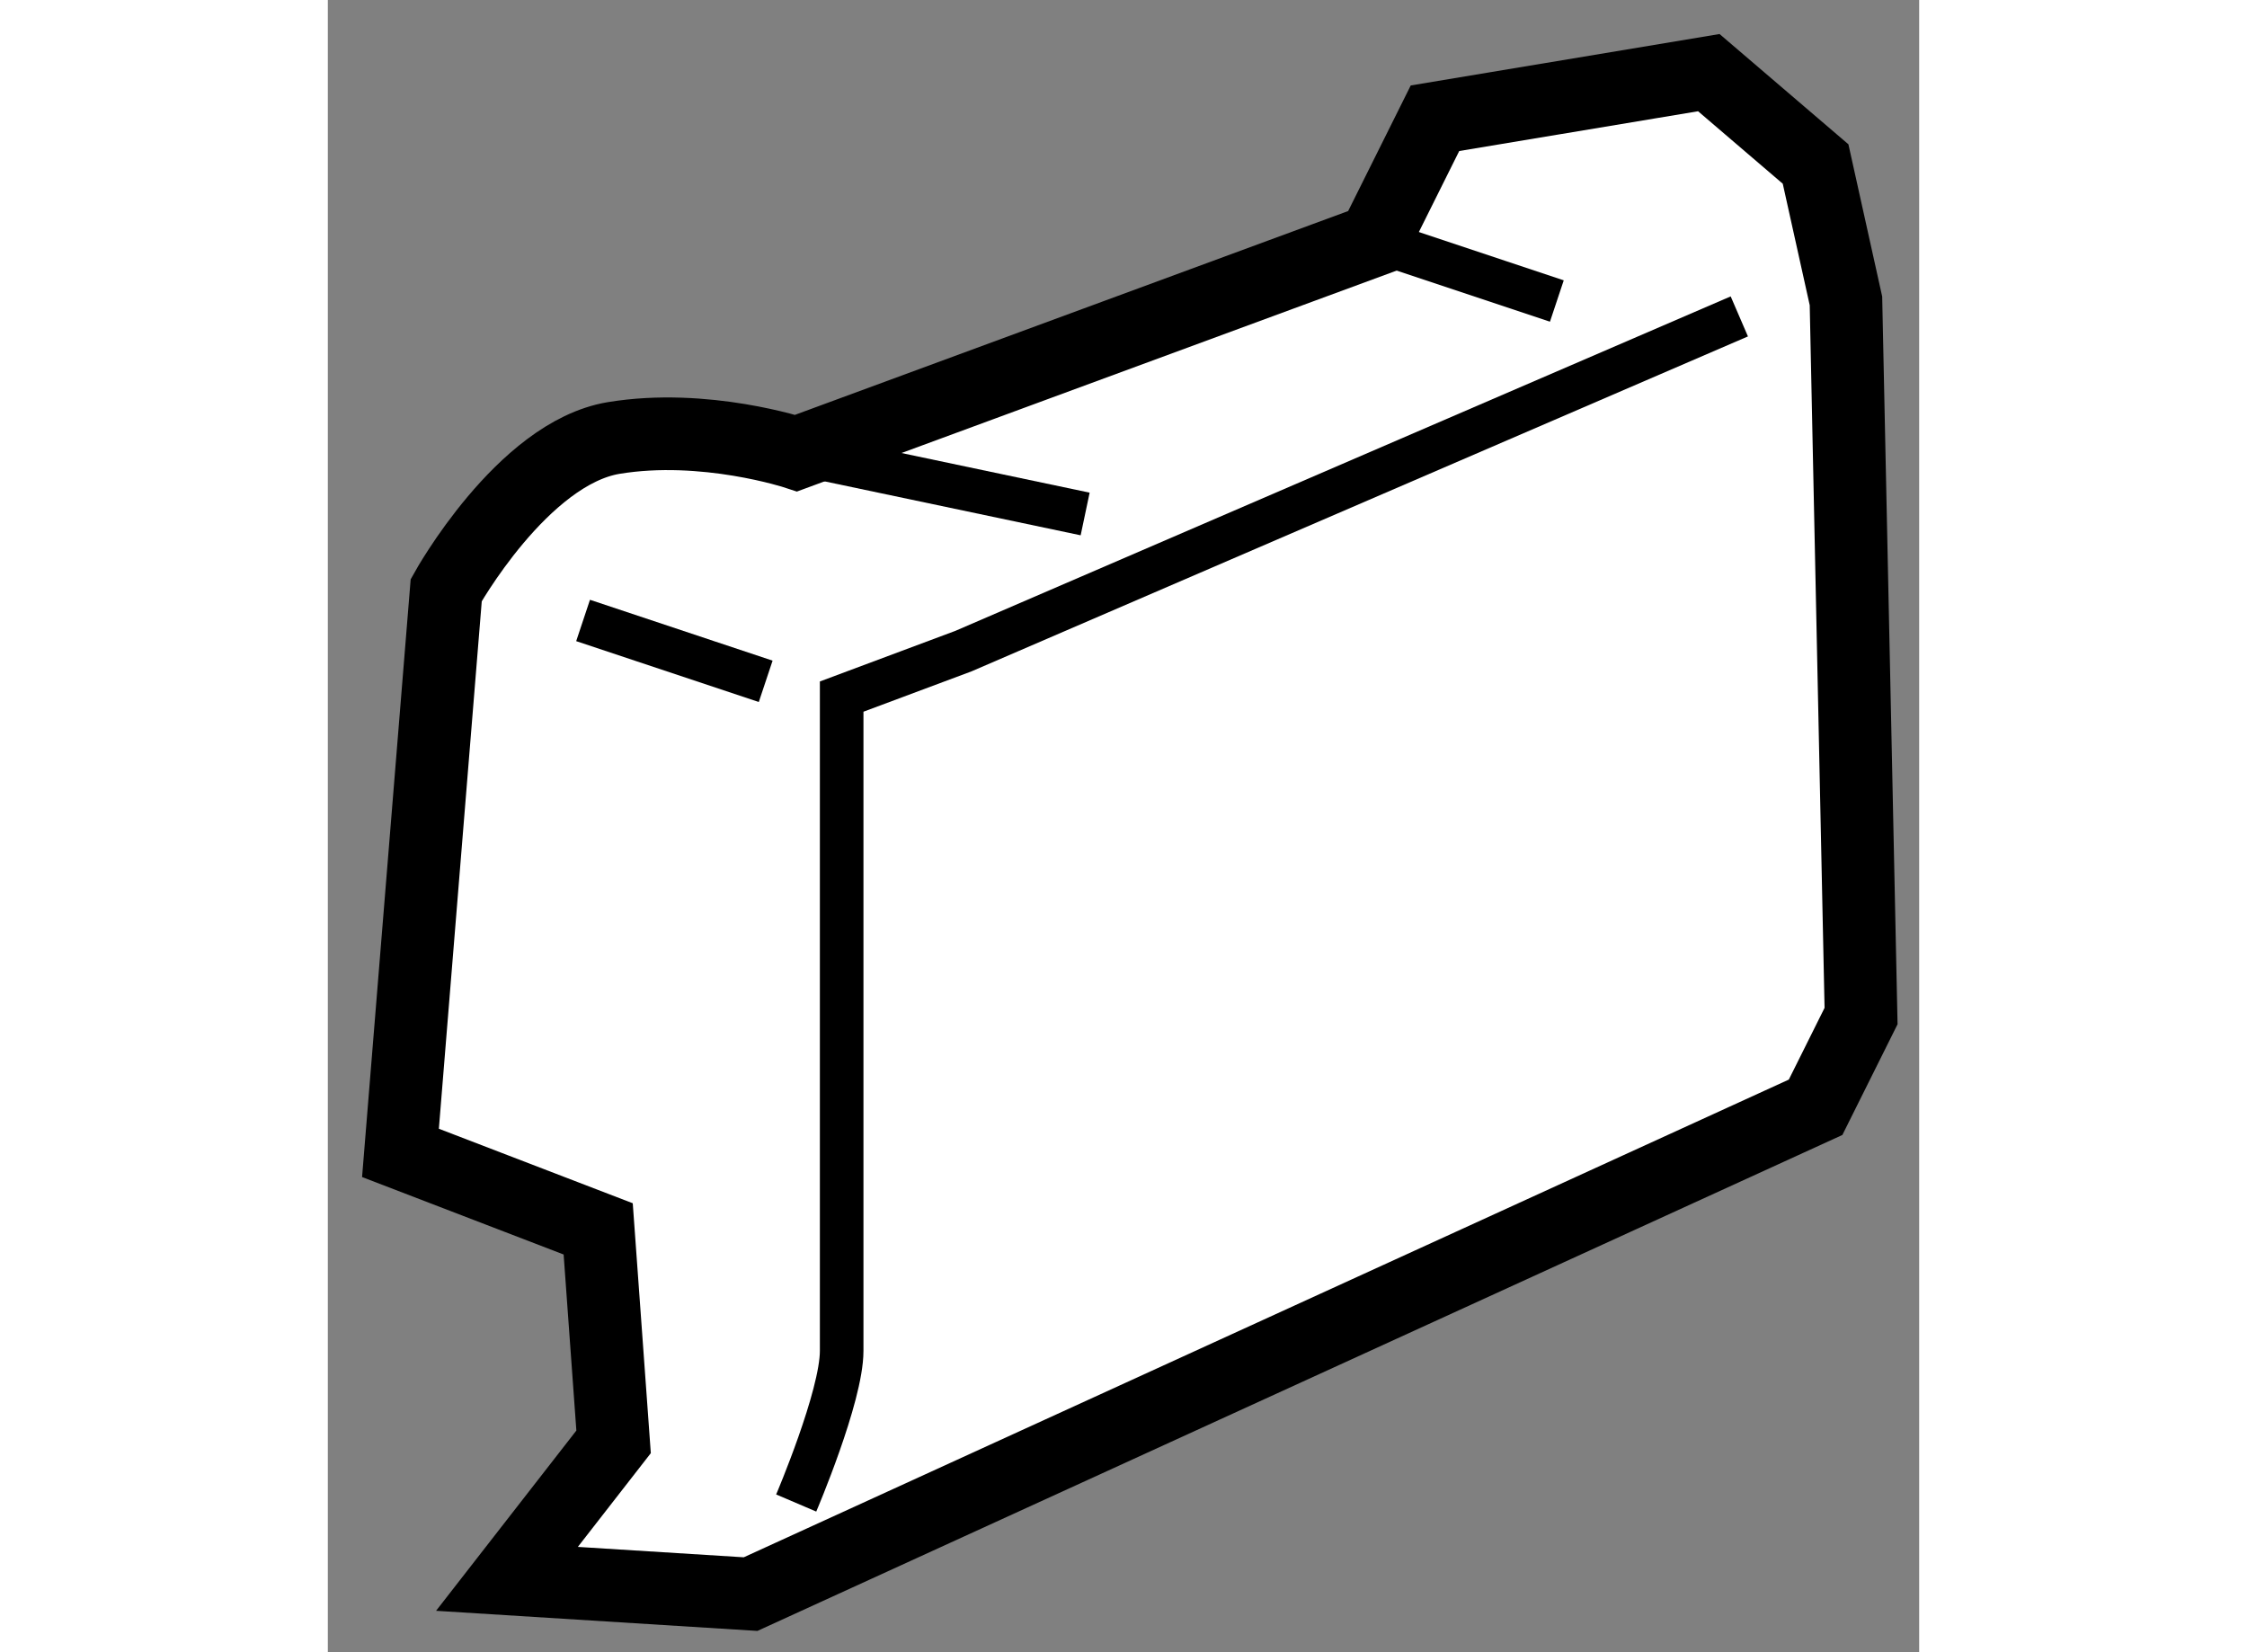
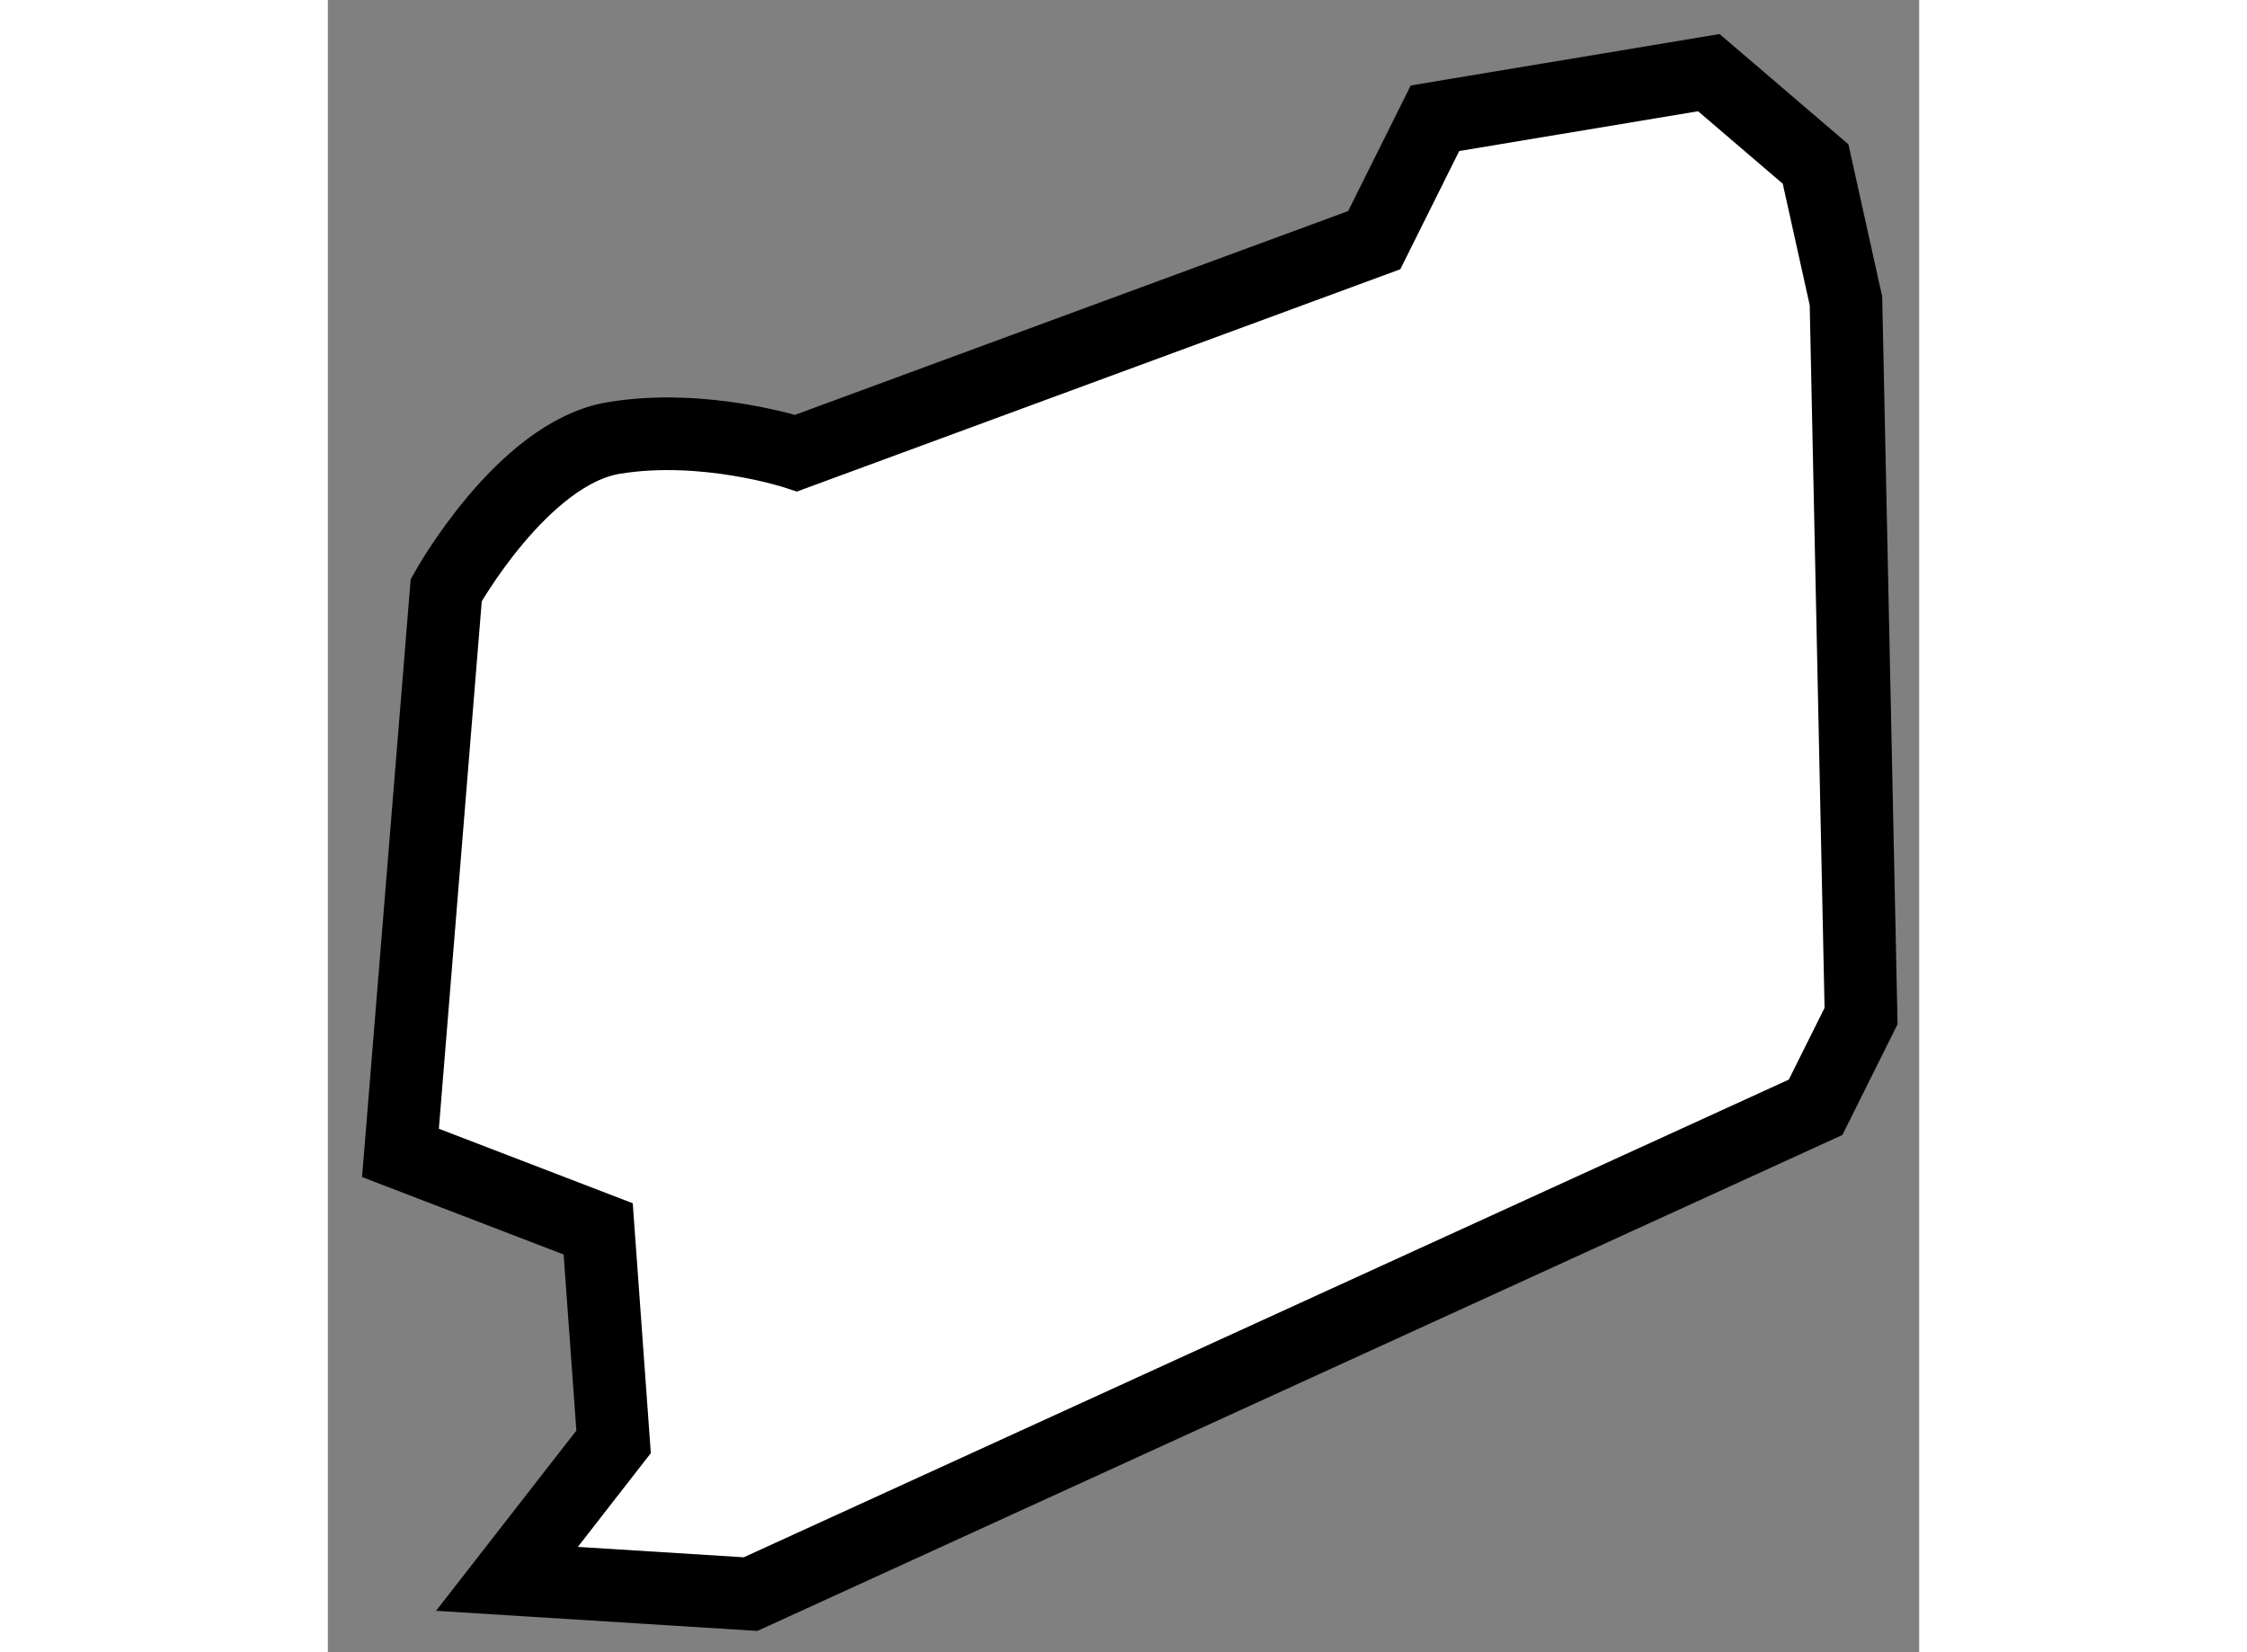
<svg xmlns="http://www.w3.org/2000/svg" version="1.1" x="0px" y="0px" width="244.8px" height="180px" viewBox="111.181 11.02 10.954 11.373" enable-background="new 0 0 244.8 180" xml:space="preserve">
  <rect x="111.181" y="11.02" width="10.954" height="11.373" fill="#808080" stroke="none" />
  <g>
-     <path fill="#FFFFFF" stroke="#000000" stroke-width="0.5" d="M111.996,15.082c0,0,0.523-0.942,1.152-1.047    c0.627-0.104,1.257,0.104,1.257,0.104l3.979-1.466l0.418-0.839l1.885-0.314l0.735,0.629l0.209,0.942l0.104,4.923l-0.313,0.628    l-7.331,3.351l-1.677-0.105l0.734-0.943l-0.106-1.466l-1.361-0.523L111.996,15.082z" />
-     <path fill="none" stroke="#000000" stroke-width="0.3" d="M114.405,21.366c0,0,0.313-0.733,0.313-1.047c0-0.314,0-4.504,0-4.504    l0.838-0.313l5.341-2.304" />
-     <line fill="none" stroke="#000000" stroke-width="0.3" x1="112.938" y1="15.291" x2="114.195" y2="15.71" />
-     <line fill="none" stroke="#000000" stroke-width="0.3" x1="118.384" y1="12.673" x2="119.641" y2="13.092" />
-     <line fill="none" stroke="#000000" stroke-width="0.3" x1="114.405" y1="14.139" x2="116.394" y2="14.558" />
+     <path fill="#FFFFFF" stroke="#000000" stroke-width="0.5" d="M111.996,15.082c0,0,0.523-0.942,1.152-1.047    c0.627-0.104,1.257,0.104,1.257,0.104l3.979-1.466l0.418-0.839l1.885-0.314l0.735,0.629l0.209,0.942l0.104,4.923l-0.313,0.628    l-7.331,3.351l-1.677-0.105l0.734-0.943l-0.106-1.466l-1.361-0.523z" />
  </g>
</svg>